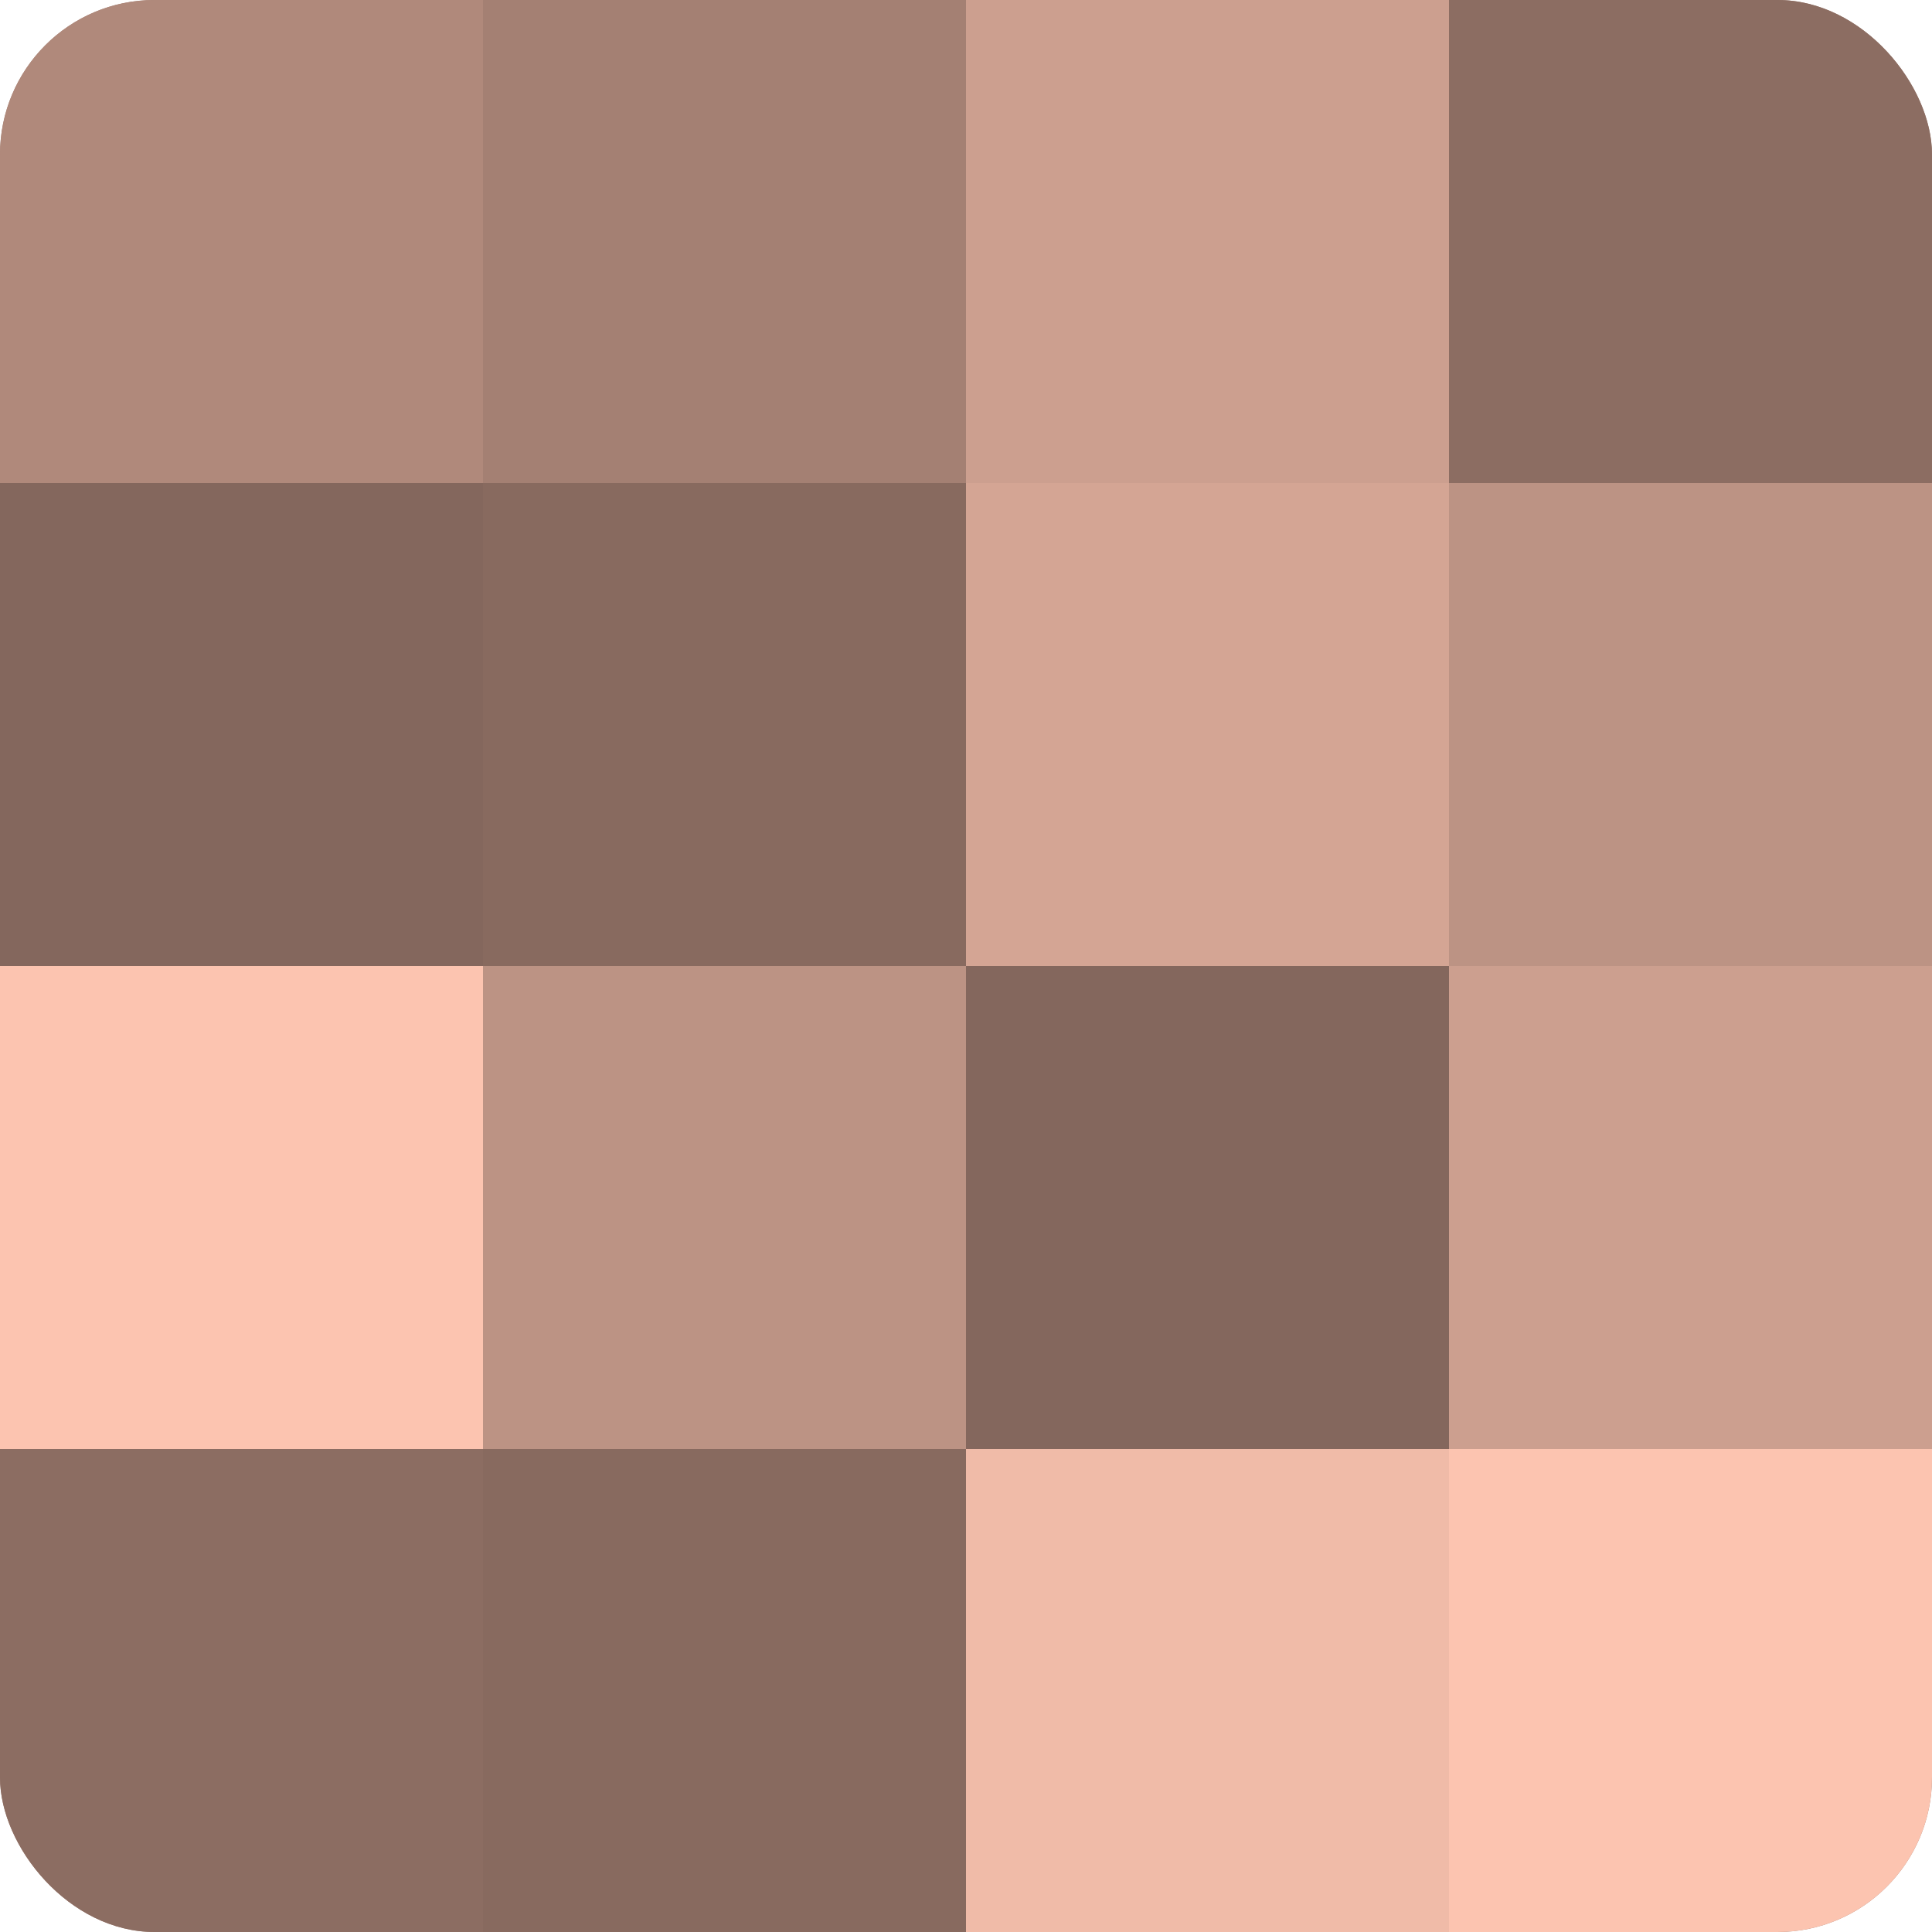
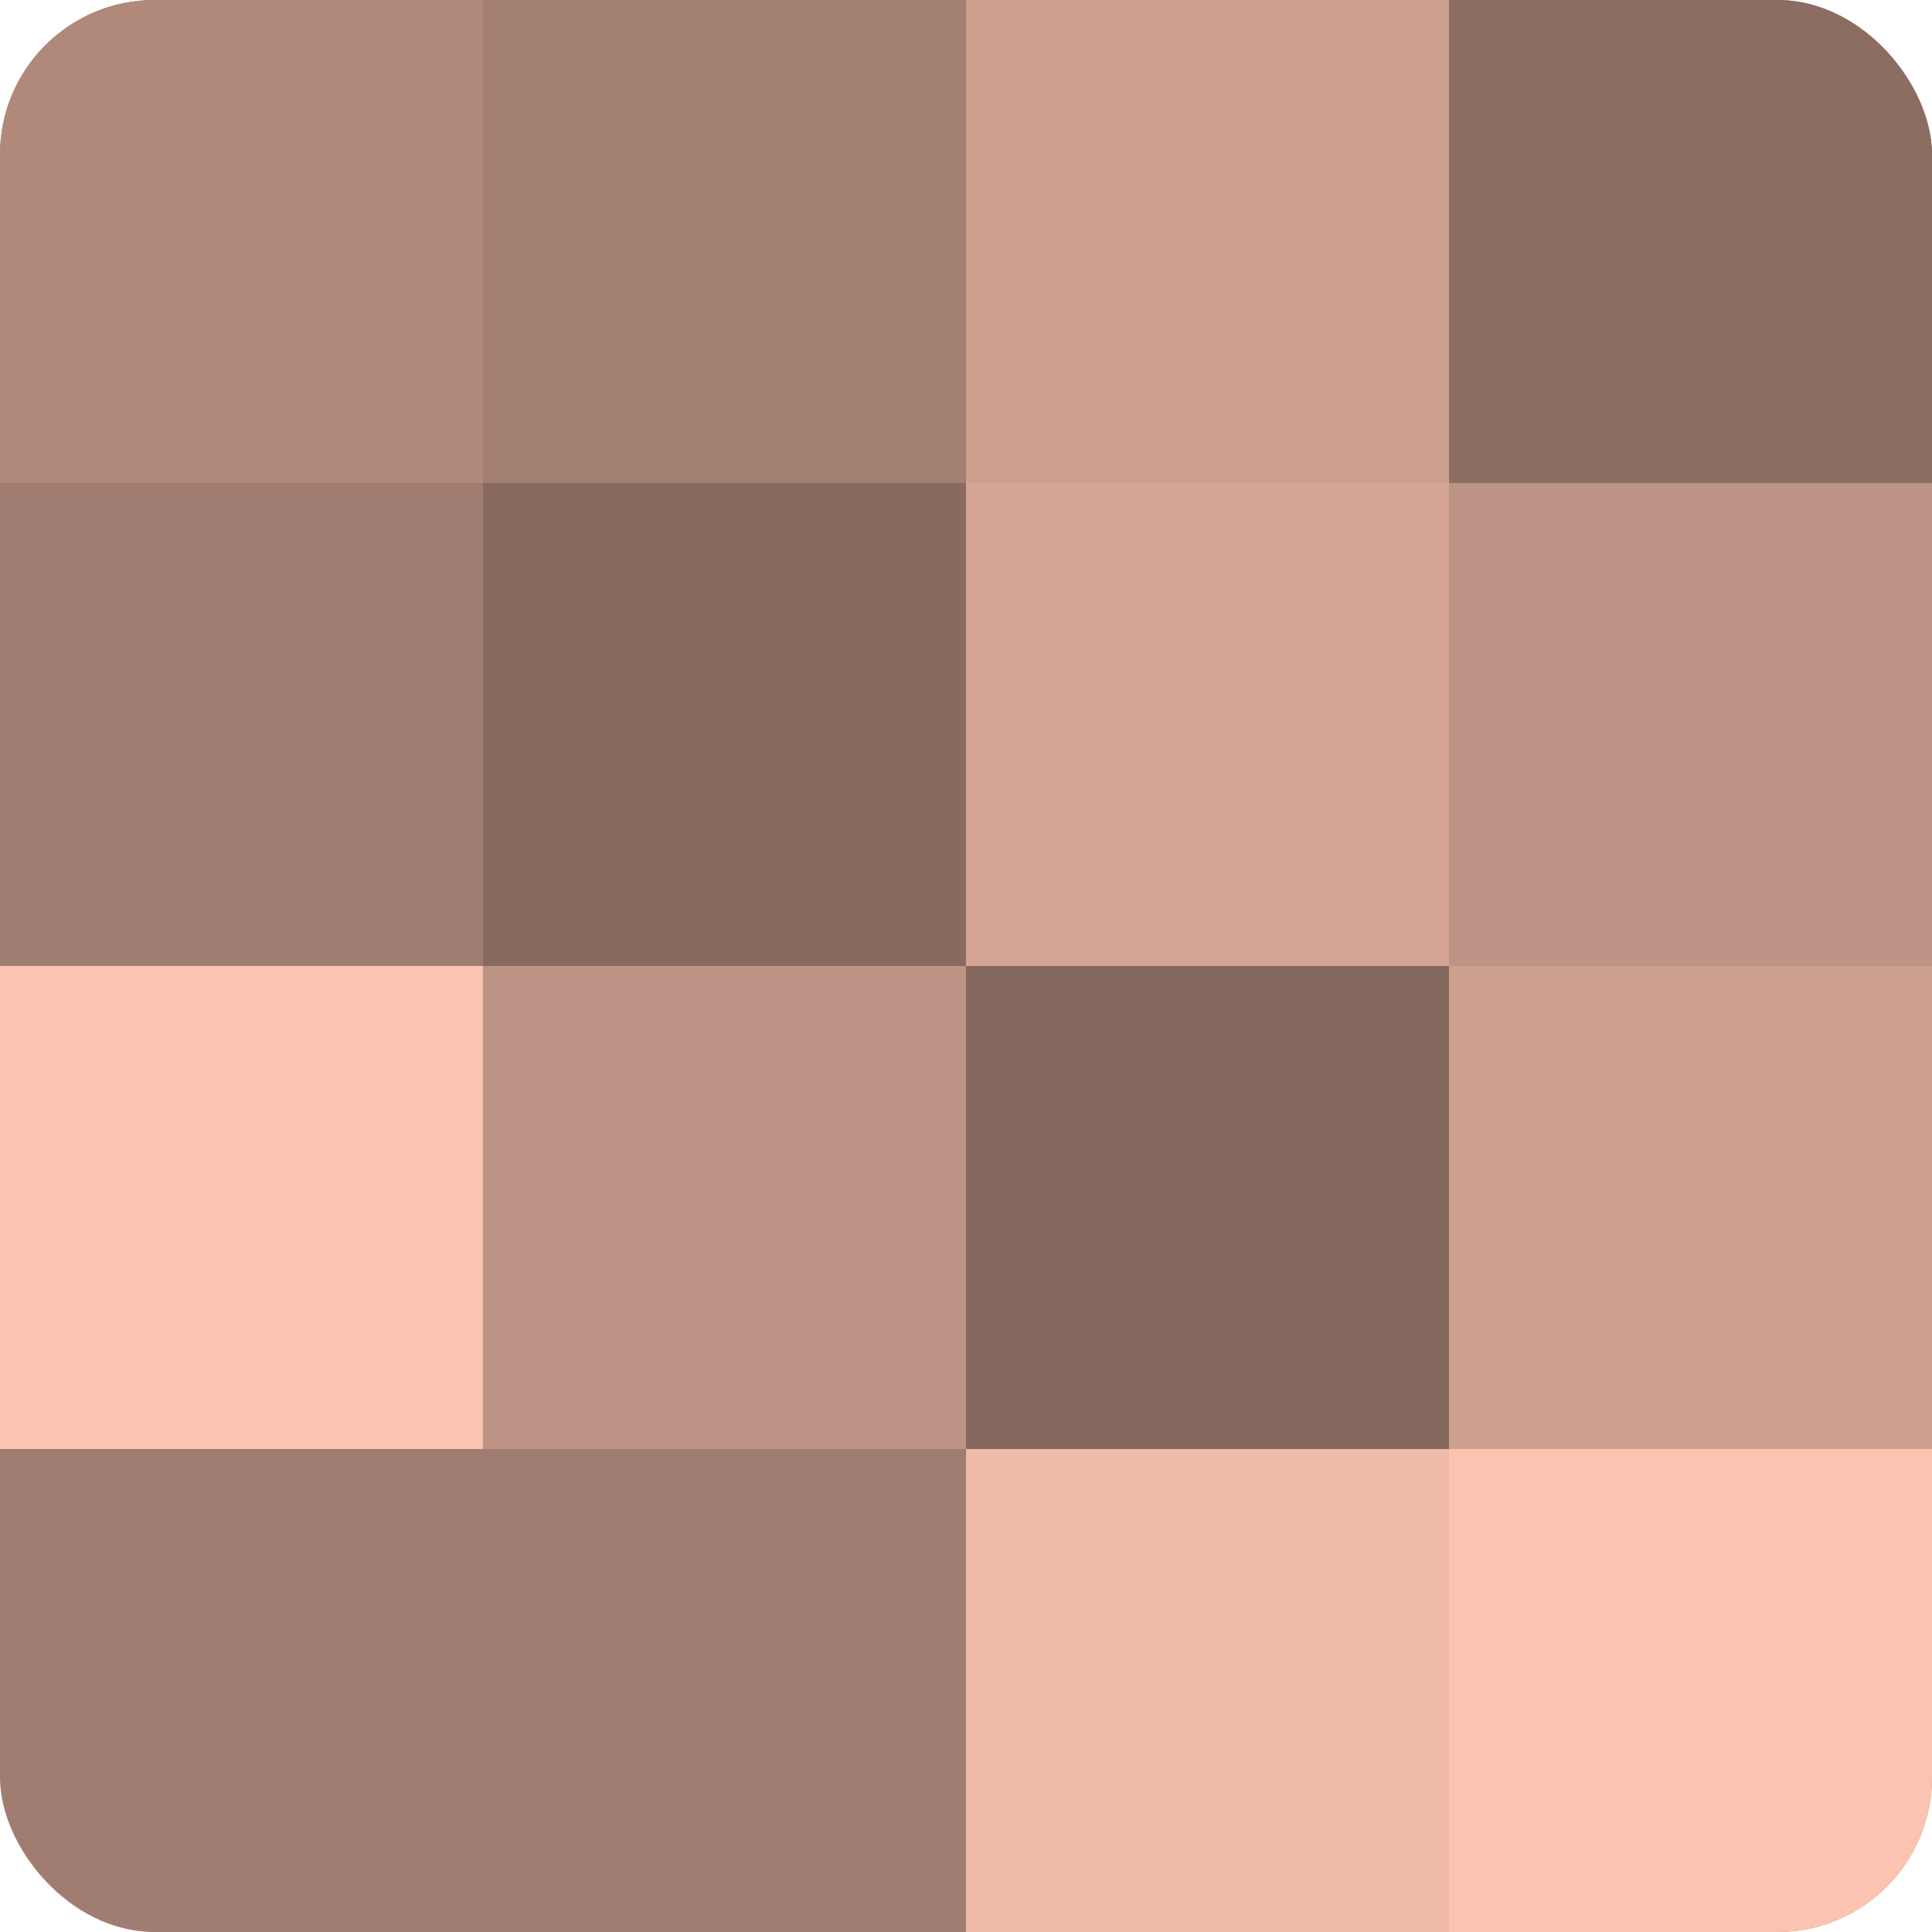
<svg xmlns="http://www.w3.org/2000/svg" width="60" height="60" viewBox="0 0 100 100" preserveAspectRatio="xMidYMid meet">
  <defs>
    <clipPath id="c" width="100" height="100">
      <rect width="100" height="100" rx="8" ry="8" />
    </clipPath>
  </defs>
  <g clip-path="url(#c)">
    <rect width="100" height="100" fill="#a07d70" />
    <rect width="25" height="25" fill="#b0897b" />
-     <rect y="25" width="25" height="25" fill="#84675d" />
    <rect y="50" width="25" height="25" fill="#fcc4b0" />
-     <rect y="75" width="25" height="25" fill="#8c6d62" />
    <rect x="25" width="25" height="25" fill="#a48073" />
    <rect x="25" y="25" width="25" height="25" fill="#886a5f" />
    <rect x="25" y="50" width="25" height="25" fill="#bc9384" />
-     <rect x="25" y="75" width="25" height="25" fill="#886a5f" />
    <rect x="50" width="25" height="25" fill="#cc9f8f" />
    <rect x="50" y="25" width="25" height="25" fill="#d4a594" />
    <rect x="50" y="50" width="25" height="25" fill="#84675d" />
    <rect x="50" y="75" width="25" height="25" fill="#f0bba8" />
    <rect x="75" width="25" height="25" fill="#8c6d62" />
    <rect x="75" y="25" width="25" height="25" fill="#bc9384" />
    <rect x="75" y="50" width="25" height="25" fill="#cc9f8f" />
    <rect x="75" y="75" width="25" height="25" fill="#fcc4b0" />
  </g>
</svg>